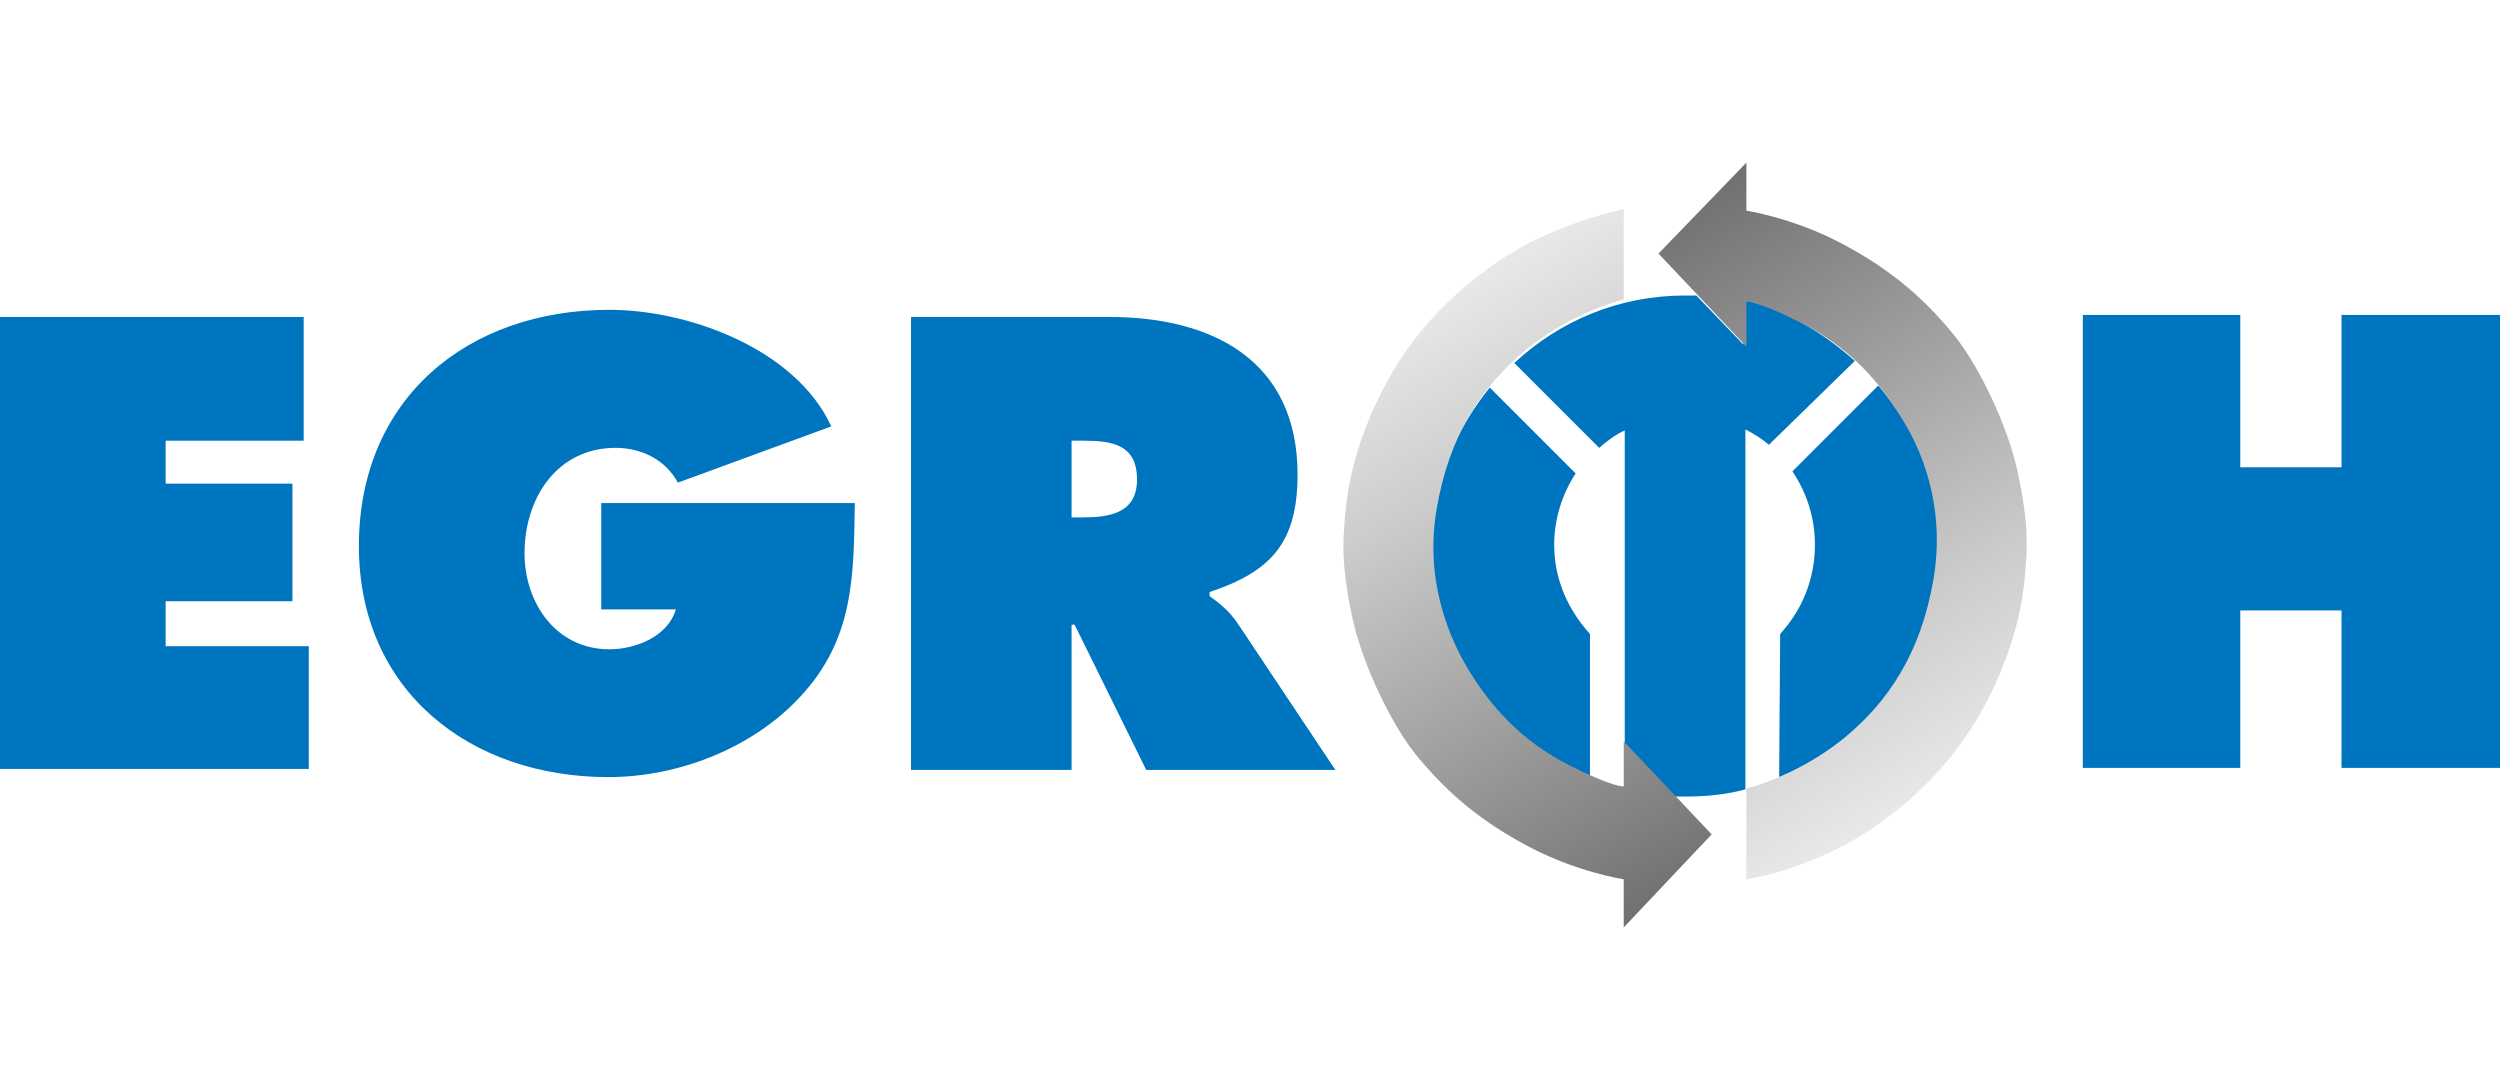
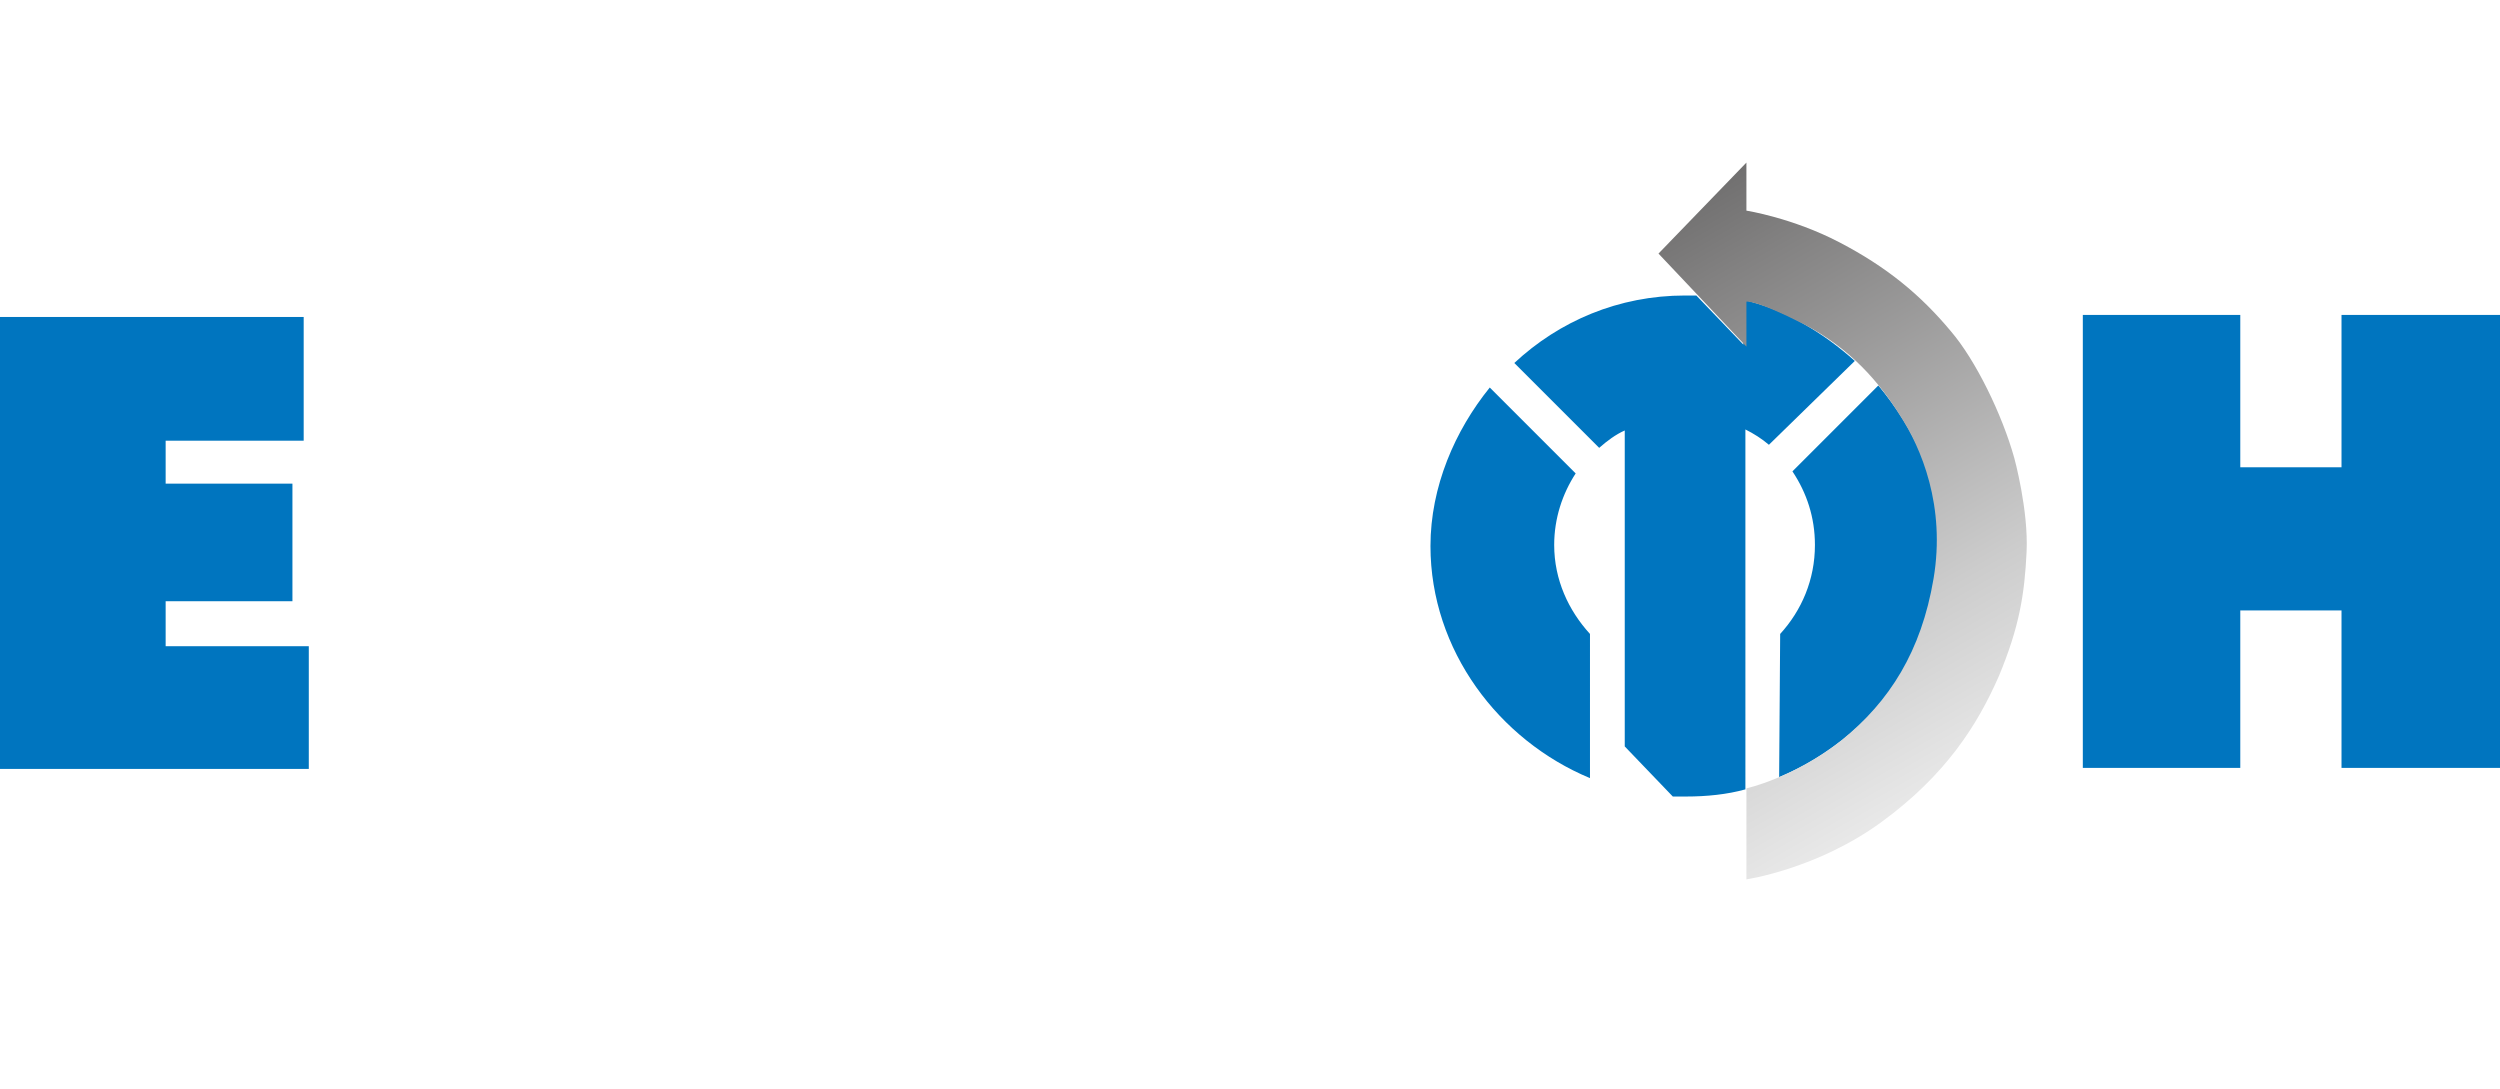
<svg xmlns="http://www.w3.org/2000/svg" xmlns:xlink="http://www.w3.org/1999/xlink" version="1.1" id="Ebene_1" x="0px" y="0px" viewBox="0 0 244.5 106.5" style="enable-background:new 0 0 244.5 106.5;" xml:space="preserve">
  <style type="text/css">
	.st0{fill:#0075BF;}
	.st1{clip-path:url(#SVGID_2_);fill:url(#SVGID_3_);}
	.st2{clip-path:url(#SVGID_5_);fill:#0075BF;}
	.st3{clip-path:url(#SVGID_7_);fill:url(#SVGID_8_);}
</style>
  <path class="st0" d="M174.1,62c2.1-2.3,3.4-5.3,3.4-8.7c0-2.7-0.8-5.1-2.2-7.2l8.4-8.4c3.5,4.2,6.1,9.6,6.1,15.5  c0,10.3-6.9,19.1-15.8,22.8L174.1,62z M155.5,62c-2.1-2.3-3.5-5.3-3.5-8.7c0-2.6,0.8-5,2.1-7l-8.4-8.4c-3.4,4.2-5.8,9.7-5.8,15.5  c0,10.2,6.7,19,15.6,22.7L155.5,62z M170.5,33.7l-4.6-4.8c-0.4,0-0.8,0-1.1,0c-6.5,0-12.3,2.5-16.7,6.6l8.3,8.3  c0.8-0.7,1.6-1.3,2.5-1.7l0,0l0,30.9l4.7,4.9c0.4,0,0.8,0,1.3,0c2,0,4-0.2,5.8-0.7l0-0.1V42h0c0.8,0.4,1.6,0.9,2.3,1.5l8.4-8.2  c-3-2.7-6.9-5.1-11-6L170.5,33.7z" />
  <g>
    <defs>
-       <path id="SVGID_1_" d="M145.6,26.2c-6.3,4.6-9.4,9.5-11.5,14.3c-2,4.8-2.5,8-2.7,12.1c-0.2,4.1,1.2,9.2,1.2,9.2    c1.2,4.3,3.8,9.6,6.2,12.4c3,3.6,6.3,6.3,10.9,8.7c4.6,2.4,9.1,3.1,9.1,3.1l0,4.7l8.6-9.1l-8.6-9.1l0,4.4c0,0-0.9,0.2-5.6-2.2    c-4.6-2.4-7.4-5.7-9.4-8.9c-2-3.2-4.5-8.9-3.3-16c1.2-7.1,4.3-12,9-15.8c4.7-3.7,9.3-4.7,9.3-4.7l0-8.9    C158.8,20.6,151.9,21.6,145.6,26.2" />
-     </defs>
+       </defs>
    <clipPath id="SVGID_2_">
      <use xlink:href="#SVGID_1_" style="overflow:visible;" />
    </clipPath>
    <linearGradient id="SVGID_3_" gradientUnits="userSpaceOnUse" x1="-172.011" y1="264.98" x2="-171.011" y2="264.98" gradientTransform="matrix(31.372 54.338 54.338 -31.372 -8866.646 17691.613)">
      <stop offset="0" style="stop-color:#E9E9E9" />
      <stop offset="0.273" style="stop-color:#CCCCCC" />
      <stop offset="0.865" style="stop-color:#828181" />
      <stop offset="1" style="stop-color:#706F6F" />
    </linearGradient>
-     <polygon class="st1" points="158.4,4.9 197.8,73.3 140.3,106.5 100.8,38.1  " />
  </g>
  <g>
    <defs>
      <rect id="SVGID_4_" x="0" y="15.7" width="244.5" height="75.2" />
    </defs>
    <clipPath id="SVGID_5_">
      <use xlink:href="#SVGID_4_" style="overflow:visible;" />
    </clipPath>
    <polygon class="st2" points="0,31 29.7,31 29.7,43.1 16.2,43.1 16.2,47.3 28.6,47.3 28.6,58.8 16.2,58.8 16.2,63.2 30.2,63.2    30.2,75.2 0,75.2  " />
-     <path class="st2" d="M83.6,49.2c-0.1,7.2-0.1,13.3-5.3,18.9C73.6,73.2,66.3,76,59.5,76C46,76,35.1,67.6,35.1,53.4   c0-14.4,10.6-23.1,24.5-23.1c7.7,0,18.2,3.8,21.7,11.4l-15,5.5c-1.2-2.2-3.5-3.4-6.1-3.4c-5.7,0-8.9,4.9-8.9,10.3   c0,4.9,3.1,9.4,8.3,9.4c2.5,0,5.7-1.2,6.5-3.9h-7.3V49.2H83.6z" />
-     <path class="st2" d="M89.1,31h19.4c10,0,18.4,4.2,18.4,15.4c0,6.7-2.6,9.5-8.6,11.5v0.4c0.8,0.6,1.8,1.3,2.7,2.6l9.6,14.4h-18.5   l-7-14.2h-0.3v14.2H89.1V31z M104.8,50.6h1.1c2.6,0,5.3-0.4,5.3-3.7c0-3.4-2.4-3.8-5.2-3.8h-1.2V50.6z" />
    <polygon class="st2" points="203.7,30.8 219.1,30.8 219.1,45.7 229,45.7 229,30.8 244.5,30.8 244.5,75.1 229,75.1 229,59.7    219.1,59.7 219.1,75.1 203.7,75.1  " />
  </g>
  <g>
    <defs>
      <path id="SVGID_6_" d="M162.2,24.8l8.6,9.1l0-4.4c0,0,0.9-0.2,5.6,2.2c4.6,2.4,7.4,5.7,9.4,8.9c2.1,3.2,4.5,8.9,3.3,16    c-1.2,7.1-4.3,12-9,15.8c-4.7,3.7-9.3,4.7-9.3,4.7l0,8.9c0,0,6.9-1,13.2-5.6c6.3-4.6,9.4-9.5,11.5-14.3c2-4.8,2.5-8,2.7-12.1    c0.2-4.1-1.2-9.2-1.2-9.2c-1.2-4.3-3.8-9.6-6.2-12.4c-3-3.6-6.3-6.3-10.9-8.7c-4.6-2.4-9.1-3.1-9.1-3.1l0-4.7L162.2,24.8z" />
    </defs>
    <clipPath id="SVGID_7_">
      <use xlink:href="#SVGID_6_" style="overflow:visible;" />
    </clipPath>
    <linearGradient id="SVGID_8_" gradientUnits="userSpaceOnUse" x1="-175.135" y1="261.541" x2="-174.135" y2="261.541" gradientTransform="matrix(-31.373 -54.339 -54.339 31.373 8911.44 -17647.201)">
      <stop offset="0" style="stop-color:#E9E9E9" />
      <stop offset="0.273" style="stop-color:#CCCCCC" />
      <stop offset="0.865" style="stop-color:#828181" />
      <stop offset="1" style="stop-color:#706F6F" />
    </linearGradient>
    <polygon class="st3" points="171.2,101.5 131.7,33.2 189.3,0 228.7,68.3  " />
  </g>
</svg>